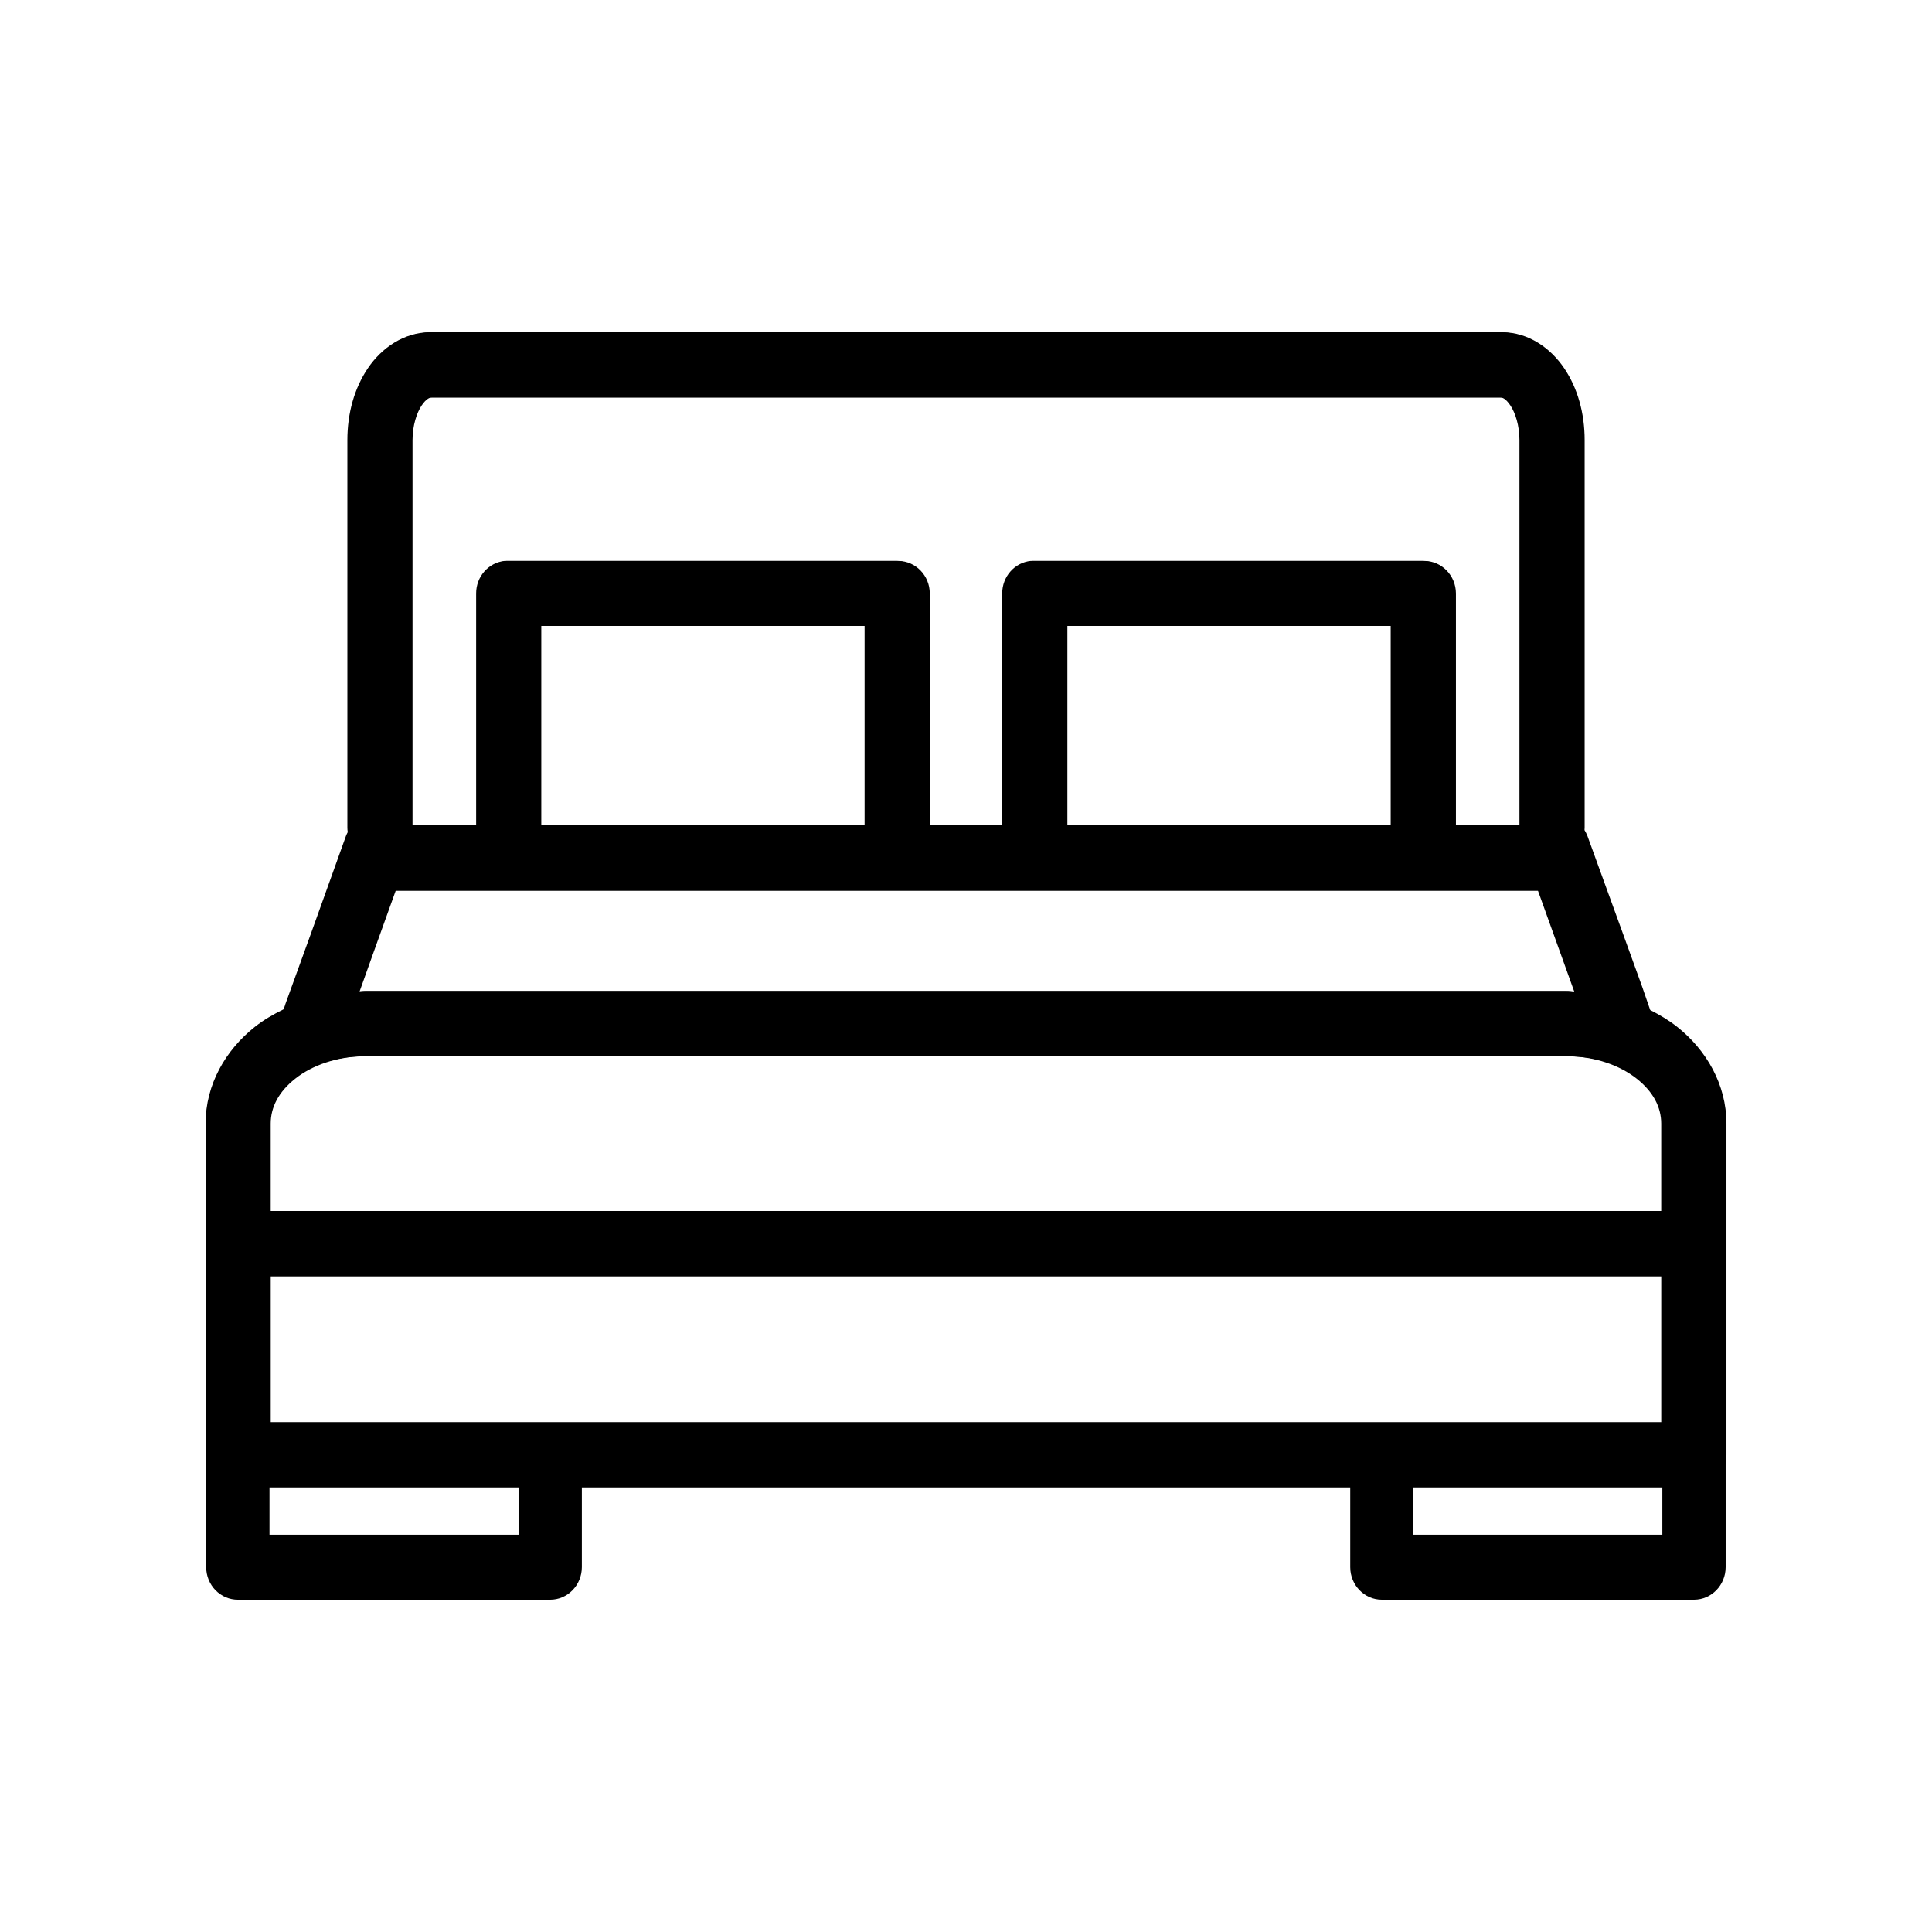
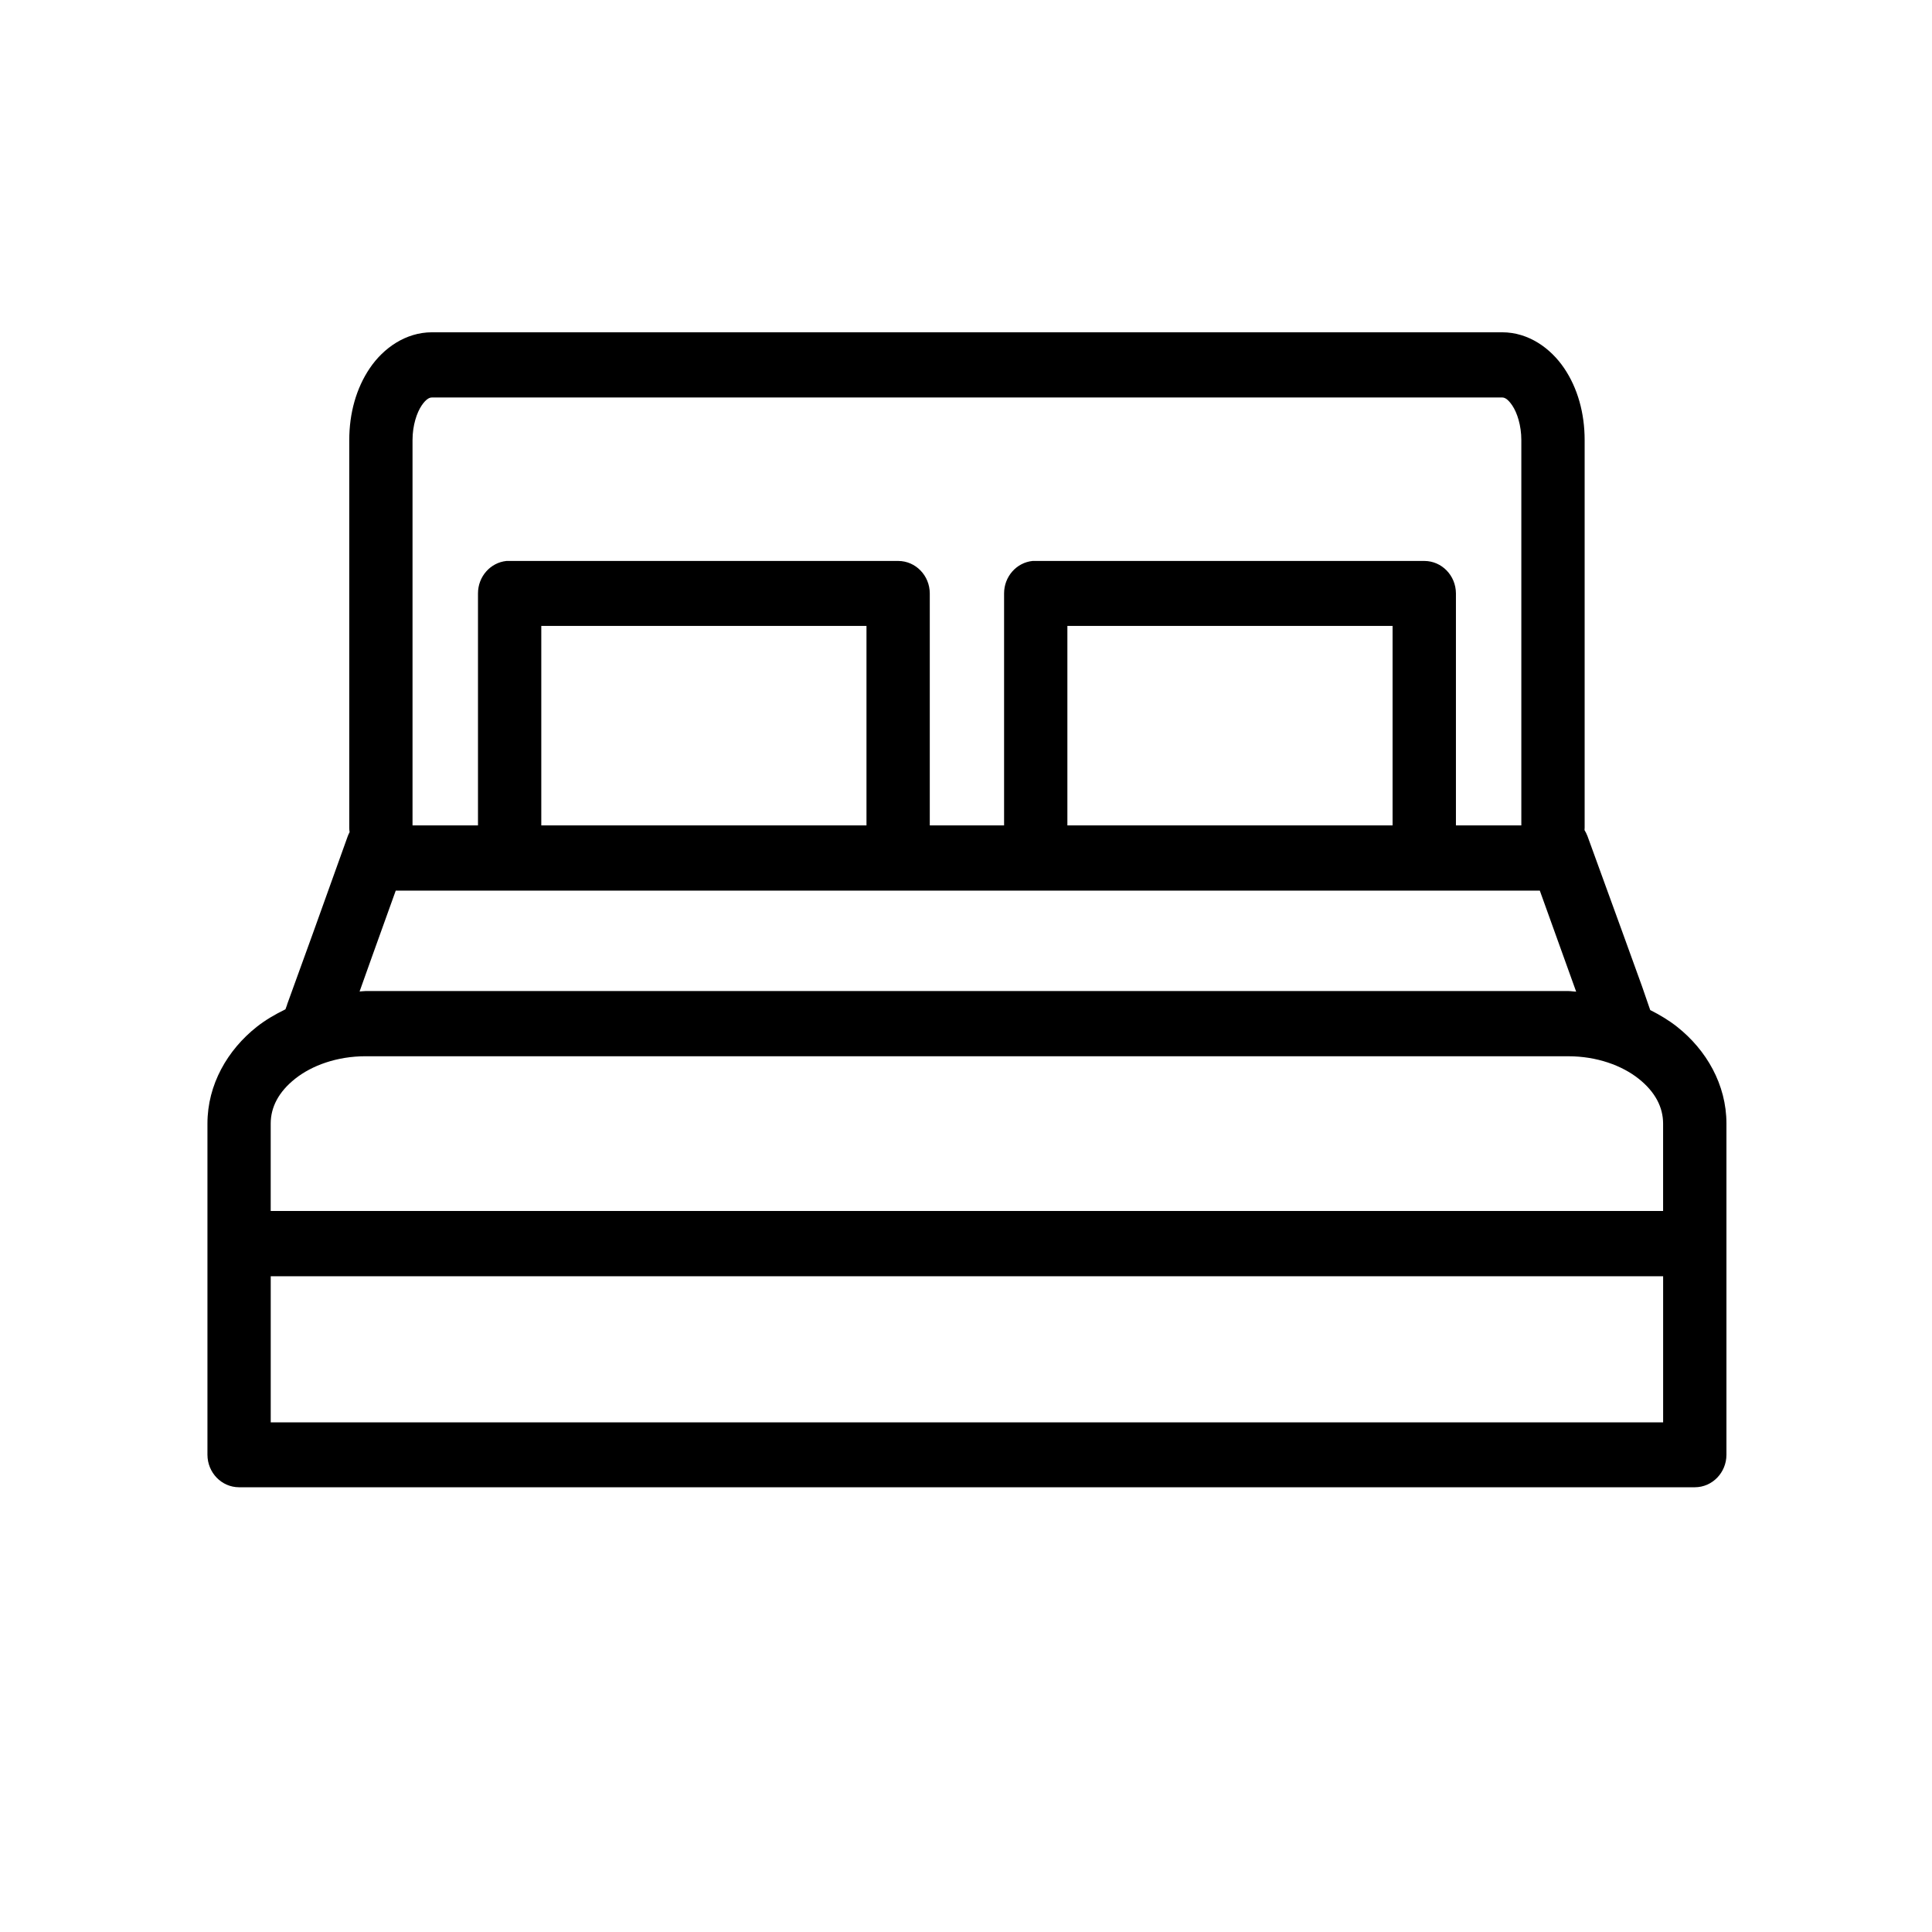
<svg xmlns="http://www.w3.org/2000/svg" fill="#000000" width="800px" height="800px" version="1.1" viewBox="144 144 512 512">
  <g>
    <path d="m258.47 232.06c-6.965 0-12.871 4.199-16.461 9.5-3.594 5.301-5.453 11.93-5.453 19.07v102.7h-0.004c0.004 0.402 0.039 0.801 0.098 1.199-0.18 0.332-0.34 0.676-0.477 1.027-1.27 3.535-5.434 15.145-9.289 25.887l-6.797 18.75c-0.004 0.012 0.004 0.066 0 0.066-0.191 0.531-0.352 0.969-0.441 1.215-2.711 1.328-5.301 2.824-7.617 4.656-7.707 6.098-13.055 15.262-13.055 25.633v87.77c0.02 4.746 3.746 8.59 8.355 8.605h385.84c4.606-0.016 8.336-3.859 8.355-8.605v-87.77c0-10.375-5.352-19.535-13.055-25.633-2.184-1.73-4.602-3.176-7.141-4.453l-0.051-0.137c-0.133-0.406-0.293-0.844-0.492-1.418-0.395-1.145-0.926-2.75-1.605-4.656-1.359-3.812-3.211-8.879-5.144-14.211-3.863-10.664-8.113-22.266-9.352-25.719l-0.004 0.004c-0.203-0.543-0.461-1.062-0.77-1.555 0.02-0.219 0.031-0.438 0.035-0.656v-102.7c0-7.137-1.848-13.77-5.438-19.07-3.594-5.301-9.449-9.5-16.414-9.5zm0 17.281h283.62c0.516 0 1.379 0.199 2.672 2.109 1.289 1.902 2.406 5.281 2.406 9.18v102.11h-17.332v-61.477c-0.02-4.754-3.758-8.598-8.371-8.605h-102.95c-0.293-0.016-0.582-0.016-0.871 0-4.289 0.441-7.555 4.164-7.551 8.605v61.477h-19.691v-61.477c-0.016-4.746-3.746-8.59-8.352-8.605h-102.96c-0.289-0.016-0.578-0.016-0.867 0-4.289 0.441-7.555 4.164-7.551 8.605v61.477h-17.348v-102.11c0-3.902 1.137-7.277 2.426-9.18 1.289-1.902 2.203-2.109 2.719-2.109zm28.977 60.531h86.18v52.871h-86.18zm139.42 0h86.18v52.871h-86.18zm-178 70.152h303.2l9.633 26.781c-0.703-0.027-1.371-0.168-2.082-0.168h-318.72c-0.547 0-1.062 0.102-1.605 0.117 1.074-2.996 2.074-5.828 3.324-9.316 2.594-7.231 4.363-12.129 6.258-17.414zm-7.977 43.895h318.72c7.562 0 14.203 2.441 18.625 5.941 4.422 3.5 6.504 7.578 6.504 11.914v23.148h-369v-23.152c0-4.336 2.082-8.414 6.504-11.914s11.078-5.941 18.641-5.941zm-25.145 58.305h369v38.711h-369z" />
-     <path d="m206.94 522.59c-2.238 0.023-4.371 0.969-5.93 2.621-1.559 1.652-2.41 3.879-2.367 6.184v27.938-0.004c0.008 2.293 0.898 4.488 2.477 6.102 1.582 1.617 3.719 2.519 5.945 2.508h82.715c2.223 0.012 4.359-0.891 5.941-2.508 1.578-1.613 2.469-3.809 2.477-6.102v-27.938 0.004c0-4.773-3.754-8.645-8.391-8.645-4.633 0-8.387 3.871-8.387 8.645v19.324h-66v-19.324c0.043-2.34-0.832-4.594-2.434-6.25-1.598-1.66-3.777-2.582-6.047-2.555z" />
-     <path d="m257.97 232.06c-6.965 0-12.871 4.199-16.461 9.5-3.594 5.301-5.453 11.93-5.453 19.07v102.7c0.004 0.402 0.035 0.801 0.098 1.199-0.18 0.332-0.34 0.676-0.477 1.027-1.27 3.535-5.434 15.145-9.289 25.887l-6.797 18.75c-0.004 0.012 0.004 0.066 0 0.066-0.195 0.531-0.352 0.969-0.441 1.215-2.711 1.324-5.301 2.824-7.617 4.656-7.707 6.098-13.055 15.262-13.055 25.633v87.77-0.004c0.016 4.746 3.746 8.59 8.352 8.609h385.84c4.606-0.02 8.336-3.863 8.352-8.609v-87.77c0-10.375-5.352-19.535-13.055-25.633-2.184-1.727-4.602-3.176-7.141-4.453l-0.047-0.129c-0.133-0.406-0.293-0.844-0.492-1.418-0.395-1.145-0.926-2.754-1.605-4.656-1.359-3.812-3.211-8.879-5.144-14.211-3.863-10.664-8.113-22.266-9.352-25.719h-0.004c-0.203-0.543-0.461-1.062-0.77-1.551 0.02-0.219 0.031-0.438 0.031-0.66v-102.7c0-7.137-1.848-13.77-5.438-19.07-3.594-5.301-9.449-9.5-16.414-9.5zm0 17.281h283.62c0.52 0 1.379 0.195 2.672 2.109 1.289 1.902 2.406 5.281 2.406 9.18v102.11h-17.332v-61.477c-0.016-4.754-3.758-8.602-8.371-8.609h-102.95c-0.289-0.016-0.578-0.016-0.867 0-4.293 0.441-7.559 4.164-7.551 8.609v61.477h-19.691v-61.477c-0.016-4.746-3.746-8.59-8.355-8.609h-102.95c-0.289-0.016-0.578-0.016-0.867 0-4.293 0.441-7.559 4.164-7.551 8.609v61.477h-17.348v-102.11c0-3.902 1.137-7.277 2.426-9.18 1.289-1.902 2.203-2.109 2.719-2.109zm28.977 60.531h86.18v52.871h-86.18zm139.42 0h86.18v52.871h-86.18zm-178 70.152h303.2l9.633 26.781c-0.703-0.027-1.371-0.164-2.082-0.164h-318.72c-0.547 0-1.062 0.098-1.605 0.129 1.074-2.996 2.074-5.828 3.324-9.316 2.594-7.231 4.363-12.129 6.258-17.414zm-7.977 43.891h318.72c7.562 0 14.203 2.441 18.625 5.941s6.504 7.578 6.504 11.914v23.152h-369v-23.152c0-4.336 2.082-8.414 6.504-11.914s11.078-5.941 18.641-5.941zm-25.145 58.305h369v38.711h-369z" />
-     <path d="m510.06 522.59c-2.227 0.043-4.344 0.992-5.891 2.644-1.543 1.648-2.387 3.867-2.344 6.16v27.938-0.004c0.016 4.75 3.746 8.594 8.355 8.609h82.777c4.609-0.016 8.344-3.859 8.359-8.609v-27.938 0.004c0-4.773-3.758-8.645-8.391-8.645-4.633 0-8.387 3.871-8.387 8.645v19.324h-66v-19.324c0.043-2.34-0.836-4.594-2.434-6.25-1.598-1.66-3.781-2.582-6.047-2.555z" />
  </g>
</svg>